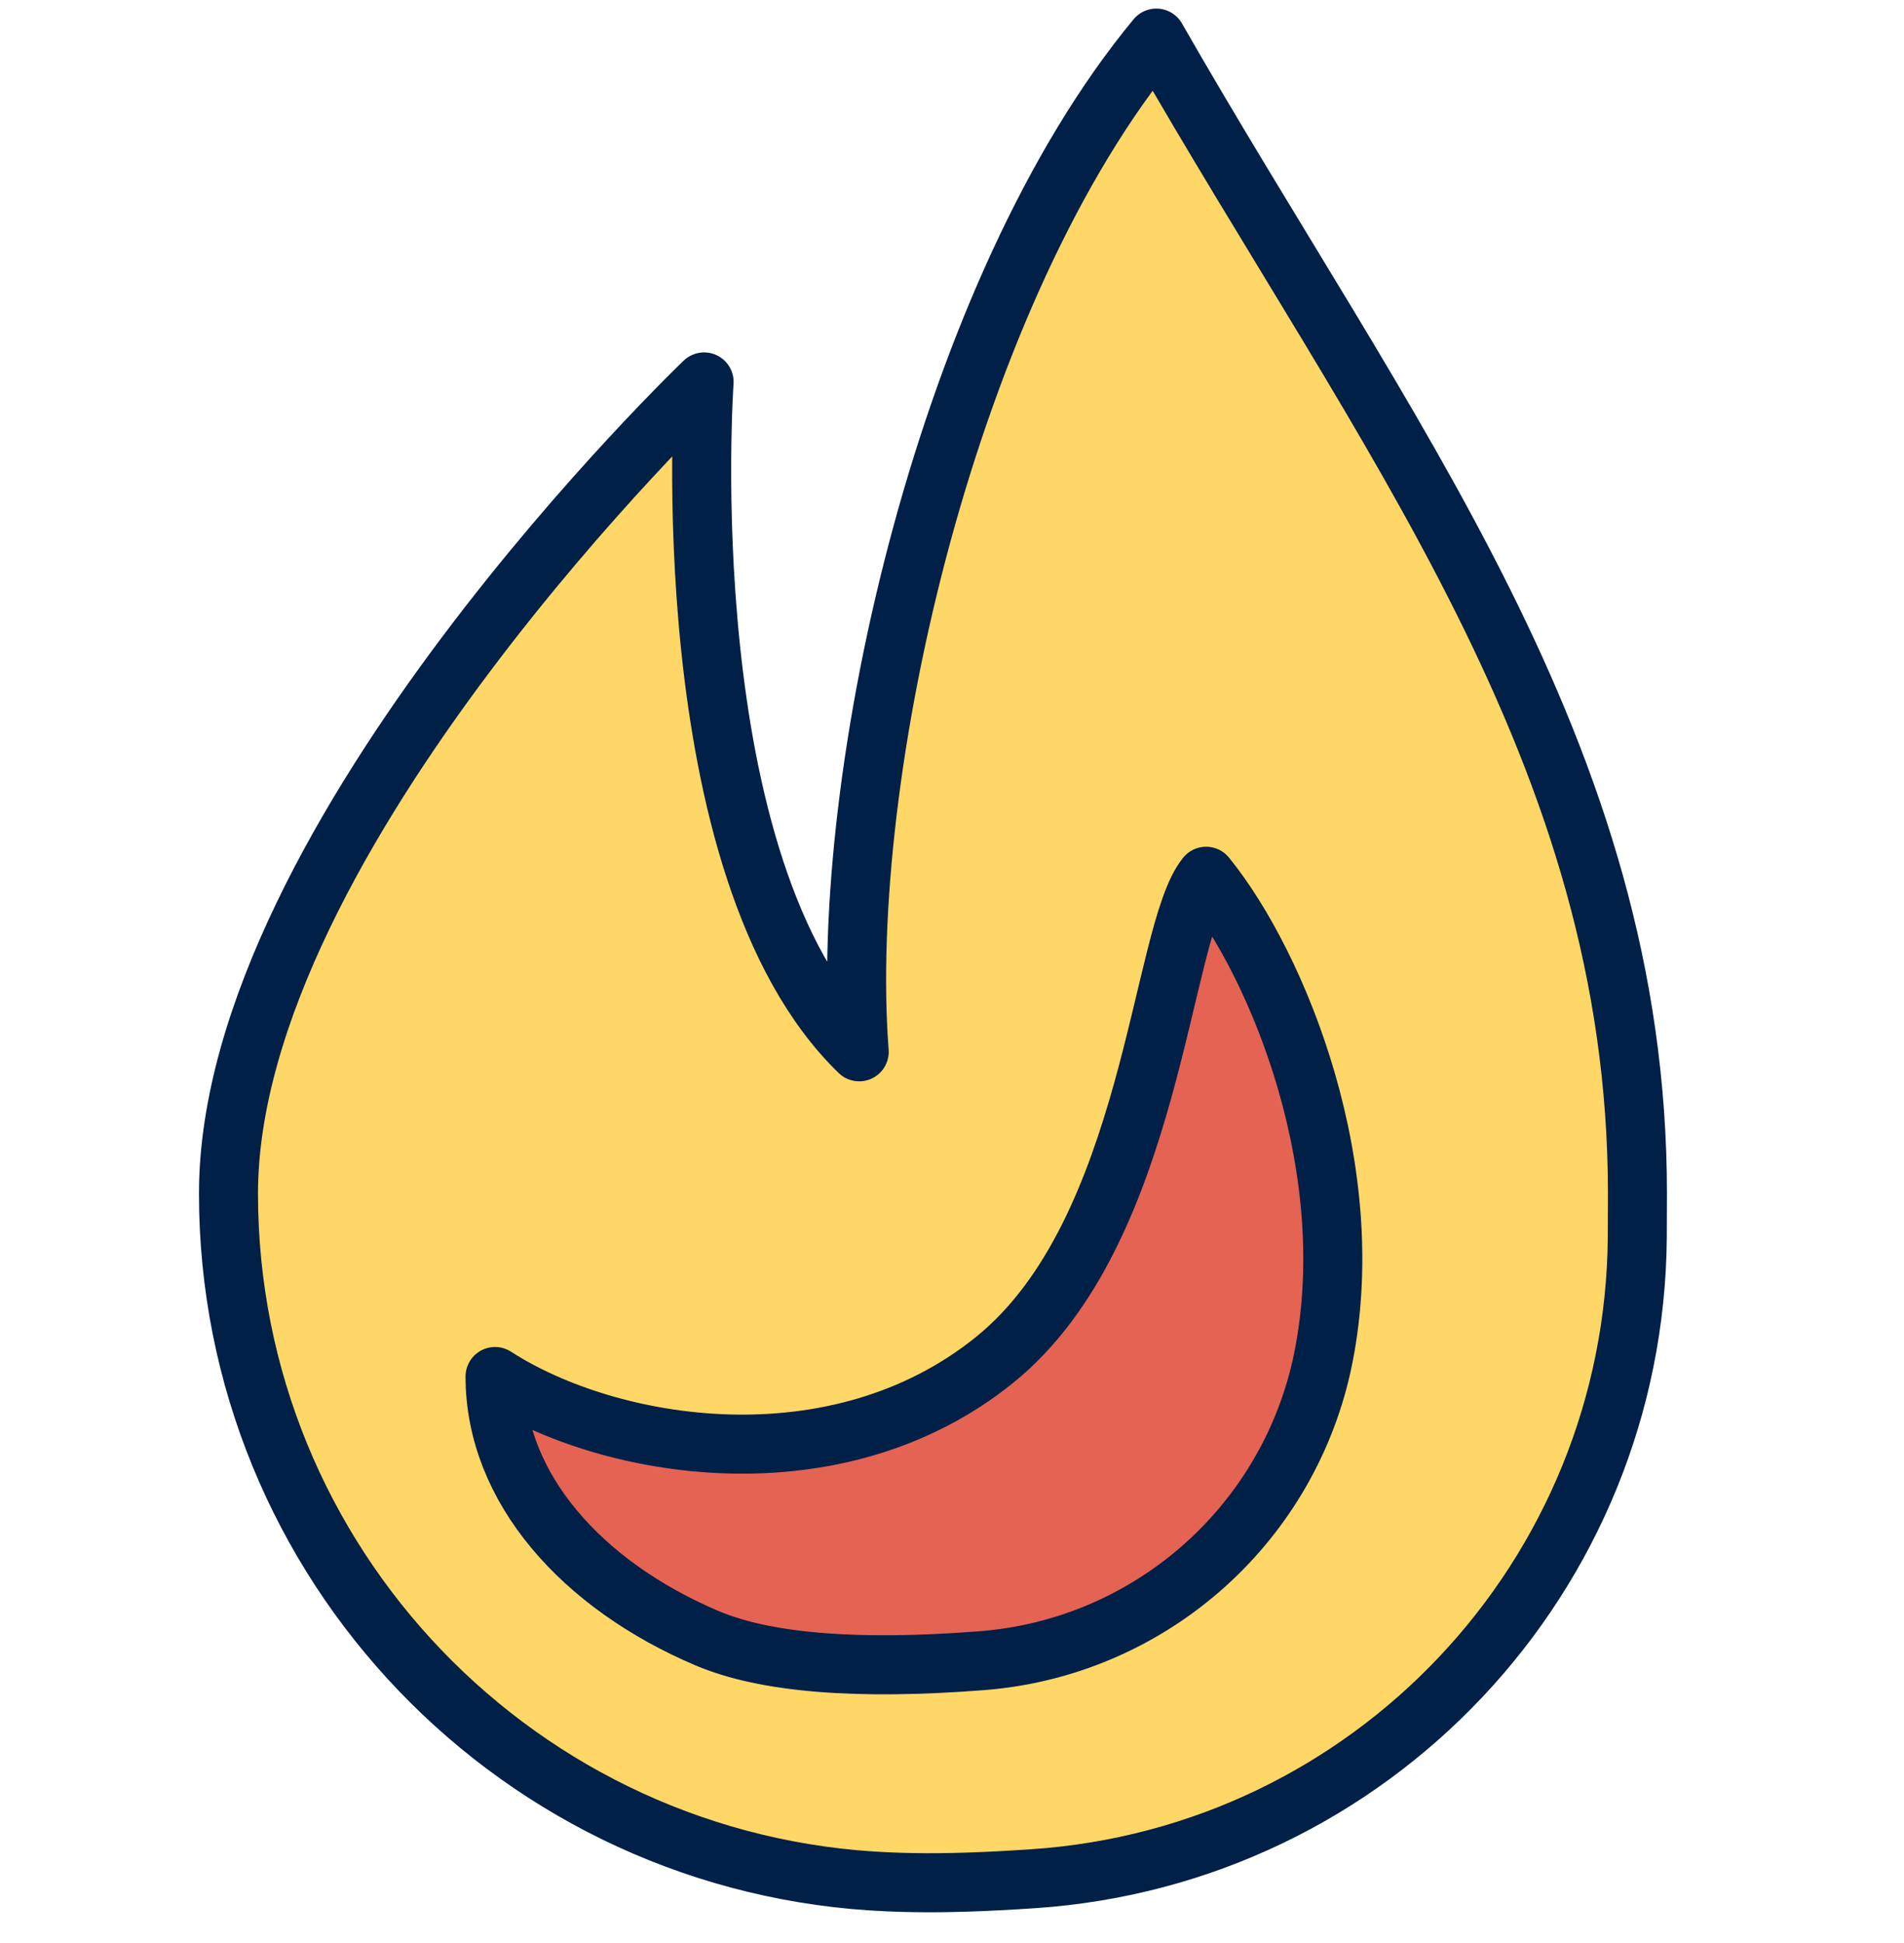
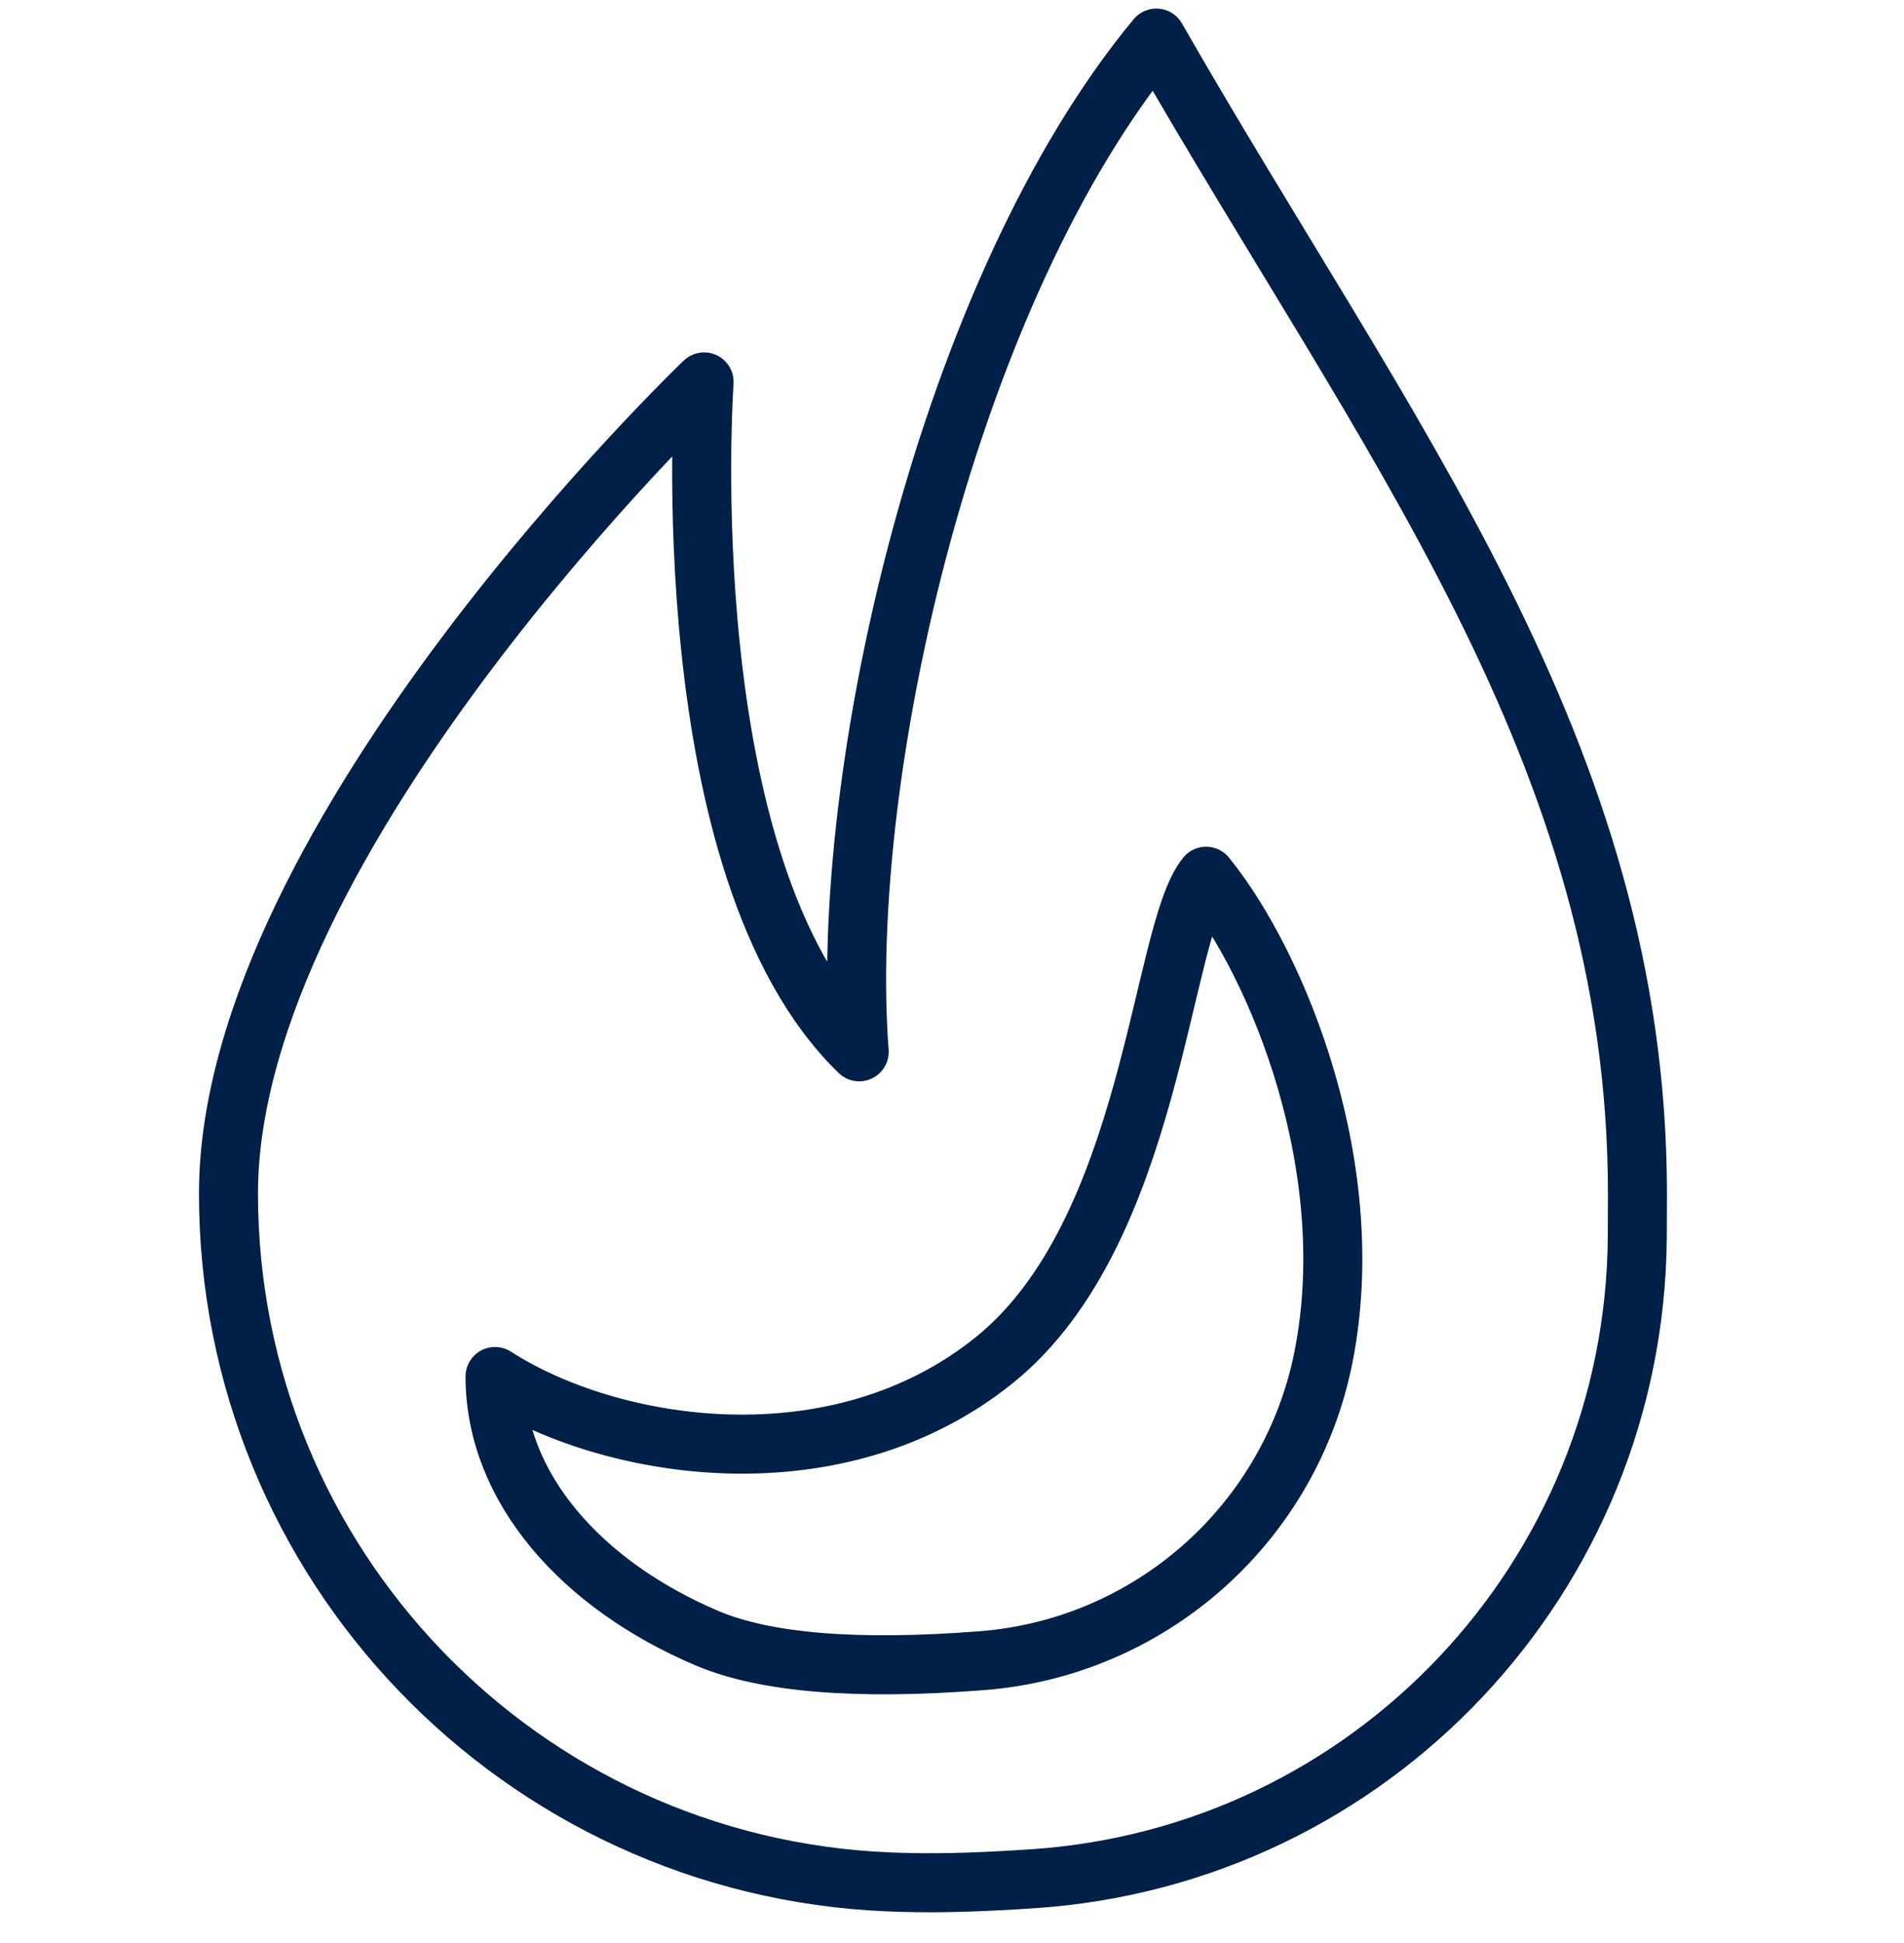
<svg xmlns="http://www.w3.org/2000/svg" width="50px" height="51px" viewBox="0 0 50 51" version="1.1">
  <title>icon/ service_heating</title>
  <g id="Page-1" stroke="none" stroke-width="1" fill="none" fill-rule="evenodd">
    <g id="mark_lindsay_assest_board" transform="translate(-219, -1023)">
      <g id="icon/-service_heating" transform="translate(219, 1023)">
        <g id="Group" transform="translate(6, 1)">
-           <path d="M7.281,45.44 C2.848,42.027 0,36.672 0,30.626 C0,21.168 12.49,9.113 12.49,9.113 C12.49,9.113 11.588,22.003 16.563,26.868 C16.004,19.48 18.906,6.644 24.366,0 C30.368,10.584 37,18.935 37,30.626 C37,36.617 34.098,42.027 29.719,45.44 C25.339,48.853 11.715,48.853 7.281,45.44 Z" id="Path" fill="#FFD766" fill-rule="nonzero" />
-           <path d="M2.27373675e-13,30.33 C2.27373675e-13,30.33 2.27373675e-13,30.33 2.27373675e-13,30.33 C2.27373675e-13,20.963 12.49,9.025 12.49,9.025 C12.49,9.025 11.588,21.79 16.563,26.608 C16.004,19.291 18.906,6.58 24.366,0 C30.368,10.481 37,18.751 37,30.33 C37,30.699 36.999,31.08 36.996,31.473 L36.996,31.473 C36.932,40.371 30.017,47.714 21.14,48.312 C19.891,48.397 18.844,48.431 18,48.415 C17.787,48.412 17.568,48.405 17.343,48.396 L17.343,48.396 C7.652,48 2.25008713e-13,40.028 2.23820962e-13,30.33 Z" id="Path" stroke="#002047" stroke-width="1.55" stroke-linecap="round" stroke-linejoin="round" />
-           <path d="M12.567,42 C9.278,40.604 7,38.051 7,35.131 C10.019,37.078 15.966,38.051 20.123,34.691 C24.281,31.33 24.462,23.488 25.673,22 C27.553,24.314 29.812,29.769 28.71,34.837 C28.167,37.28 26.775,39.631 24.57,41.21 C22.365,42.79 15.857,43.396 12.567,42 Z" id="Path" fill="#E56353" fill-rule="nonzero" />
+           <path d="M2.27373675e-13,30.33 C2.27373675e-13,30.33 2.27373675e-13,30.33 2.27373675e-13,30.33 C2.27373675e-13,20.963 12.49,9.025 12.49,9.025 C12.49,9.025 11.588,21.79 16.563,26.608 C16.004,19.291 18.906,6.58 24.366,0 C30.368,10.481 37,18.751 37,30.33 C37,30.699 36.999,31.08 36.996,31.473 L36.996,31.473 C36.932,40.371 30.017,47.714 21.14,48.312 C19.891,48.397 18.844,48.431 18,48.415 C17.787,48.412 17.568,48.405 17.343,48.396 C7.652,48 2.25008713e-13,40.028 2.23820962e-13,30.33 Z" id="Path" stroke="#002047" stroke-width="1.55" stroke-linecap="round" stroke-linejoin="round" />
          <path d="M12.567,42 C9.278,40.604 7,38.051 7,35.131 C10.019,37.078 15.966,38.051 20.123,34.691 C24.281,31.33 24.462,23.488 25.673,22 C27.553,24.314 29.812,29.769 28.71,34.837 C28.71,34.837 28.71,34.837 28.71,34.837 C27.762,39.104 24.138,42.251 19.781,42.59 C16.5,42.845 14.096,42.648 12.567,42 Z" id="Path" stroke="#002047" stroke-width="1.55" stroke-linecap="round" stroke-linejoin="round" />
        </g>
      </g>
    </g>
  </g>
</svg>